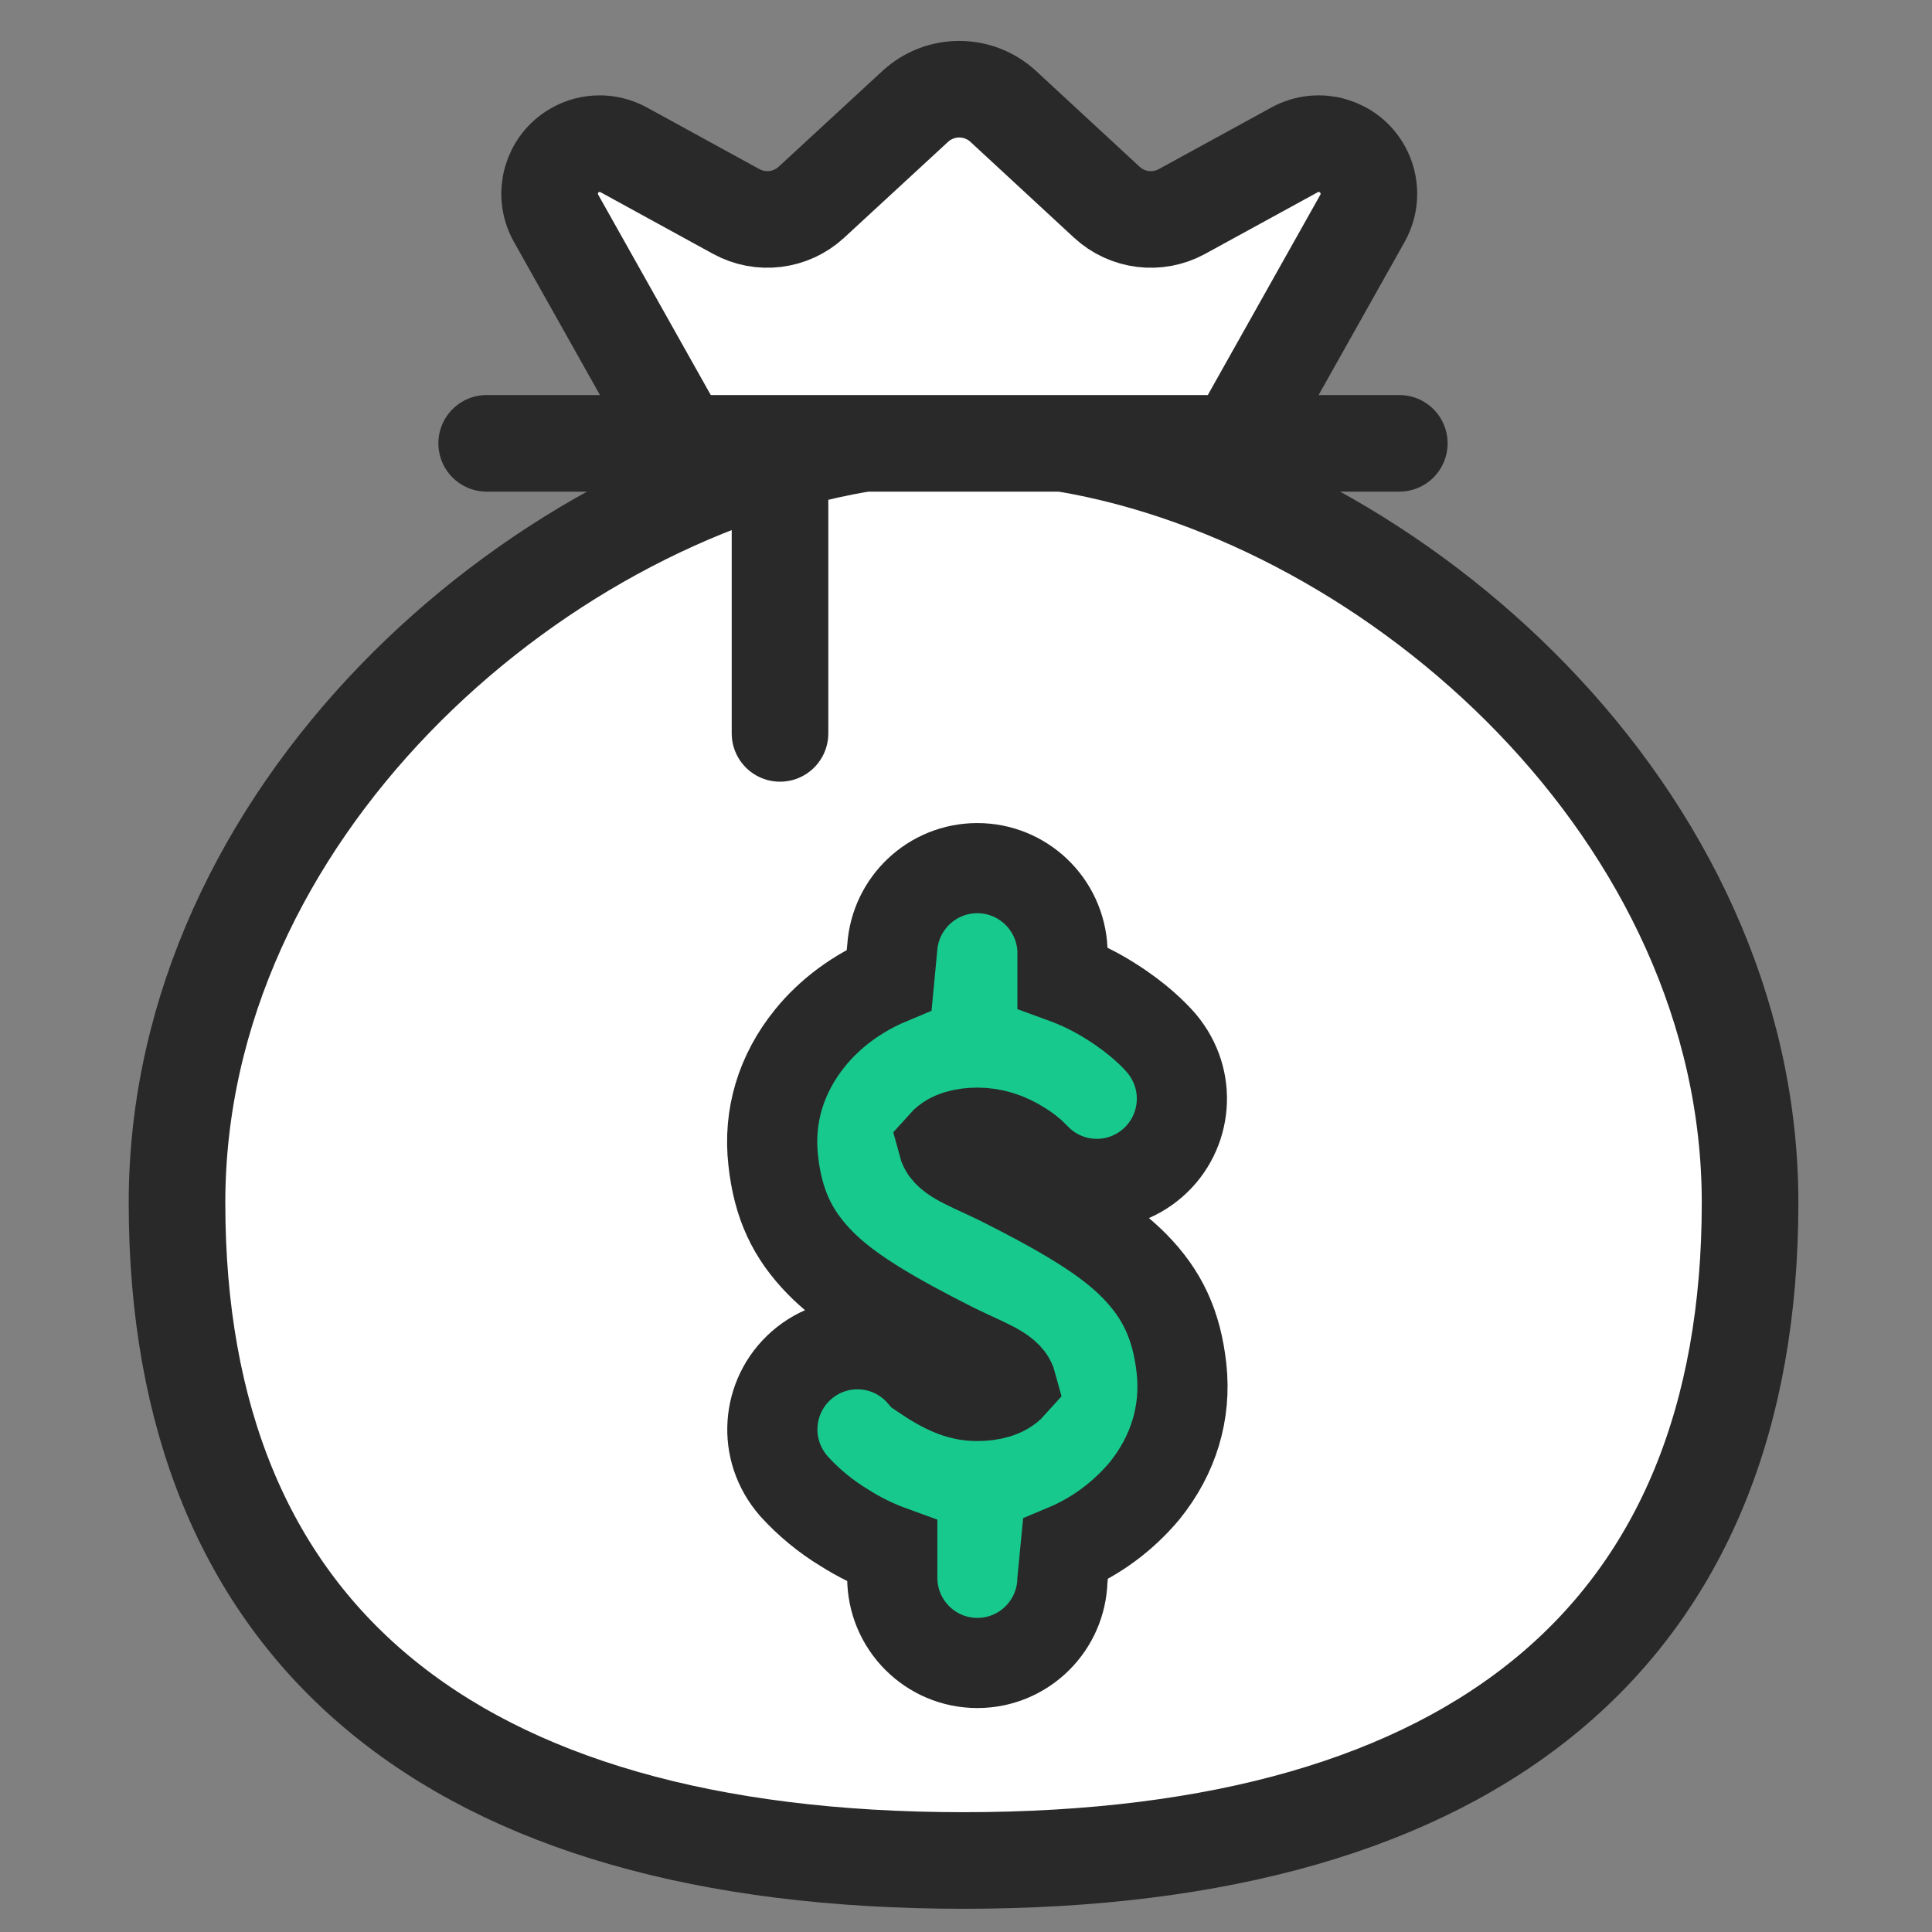
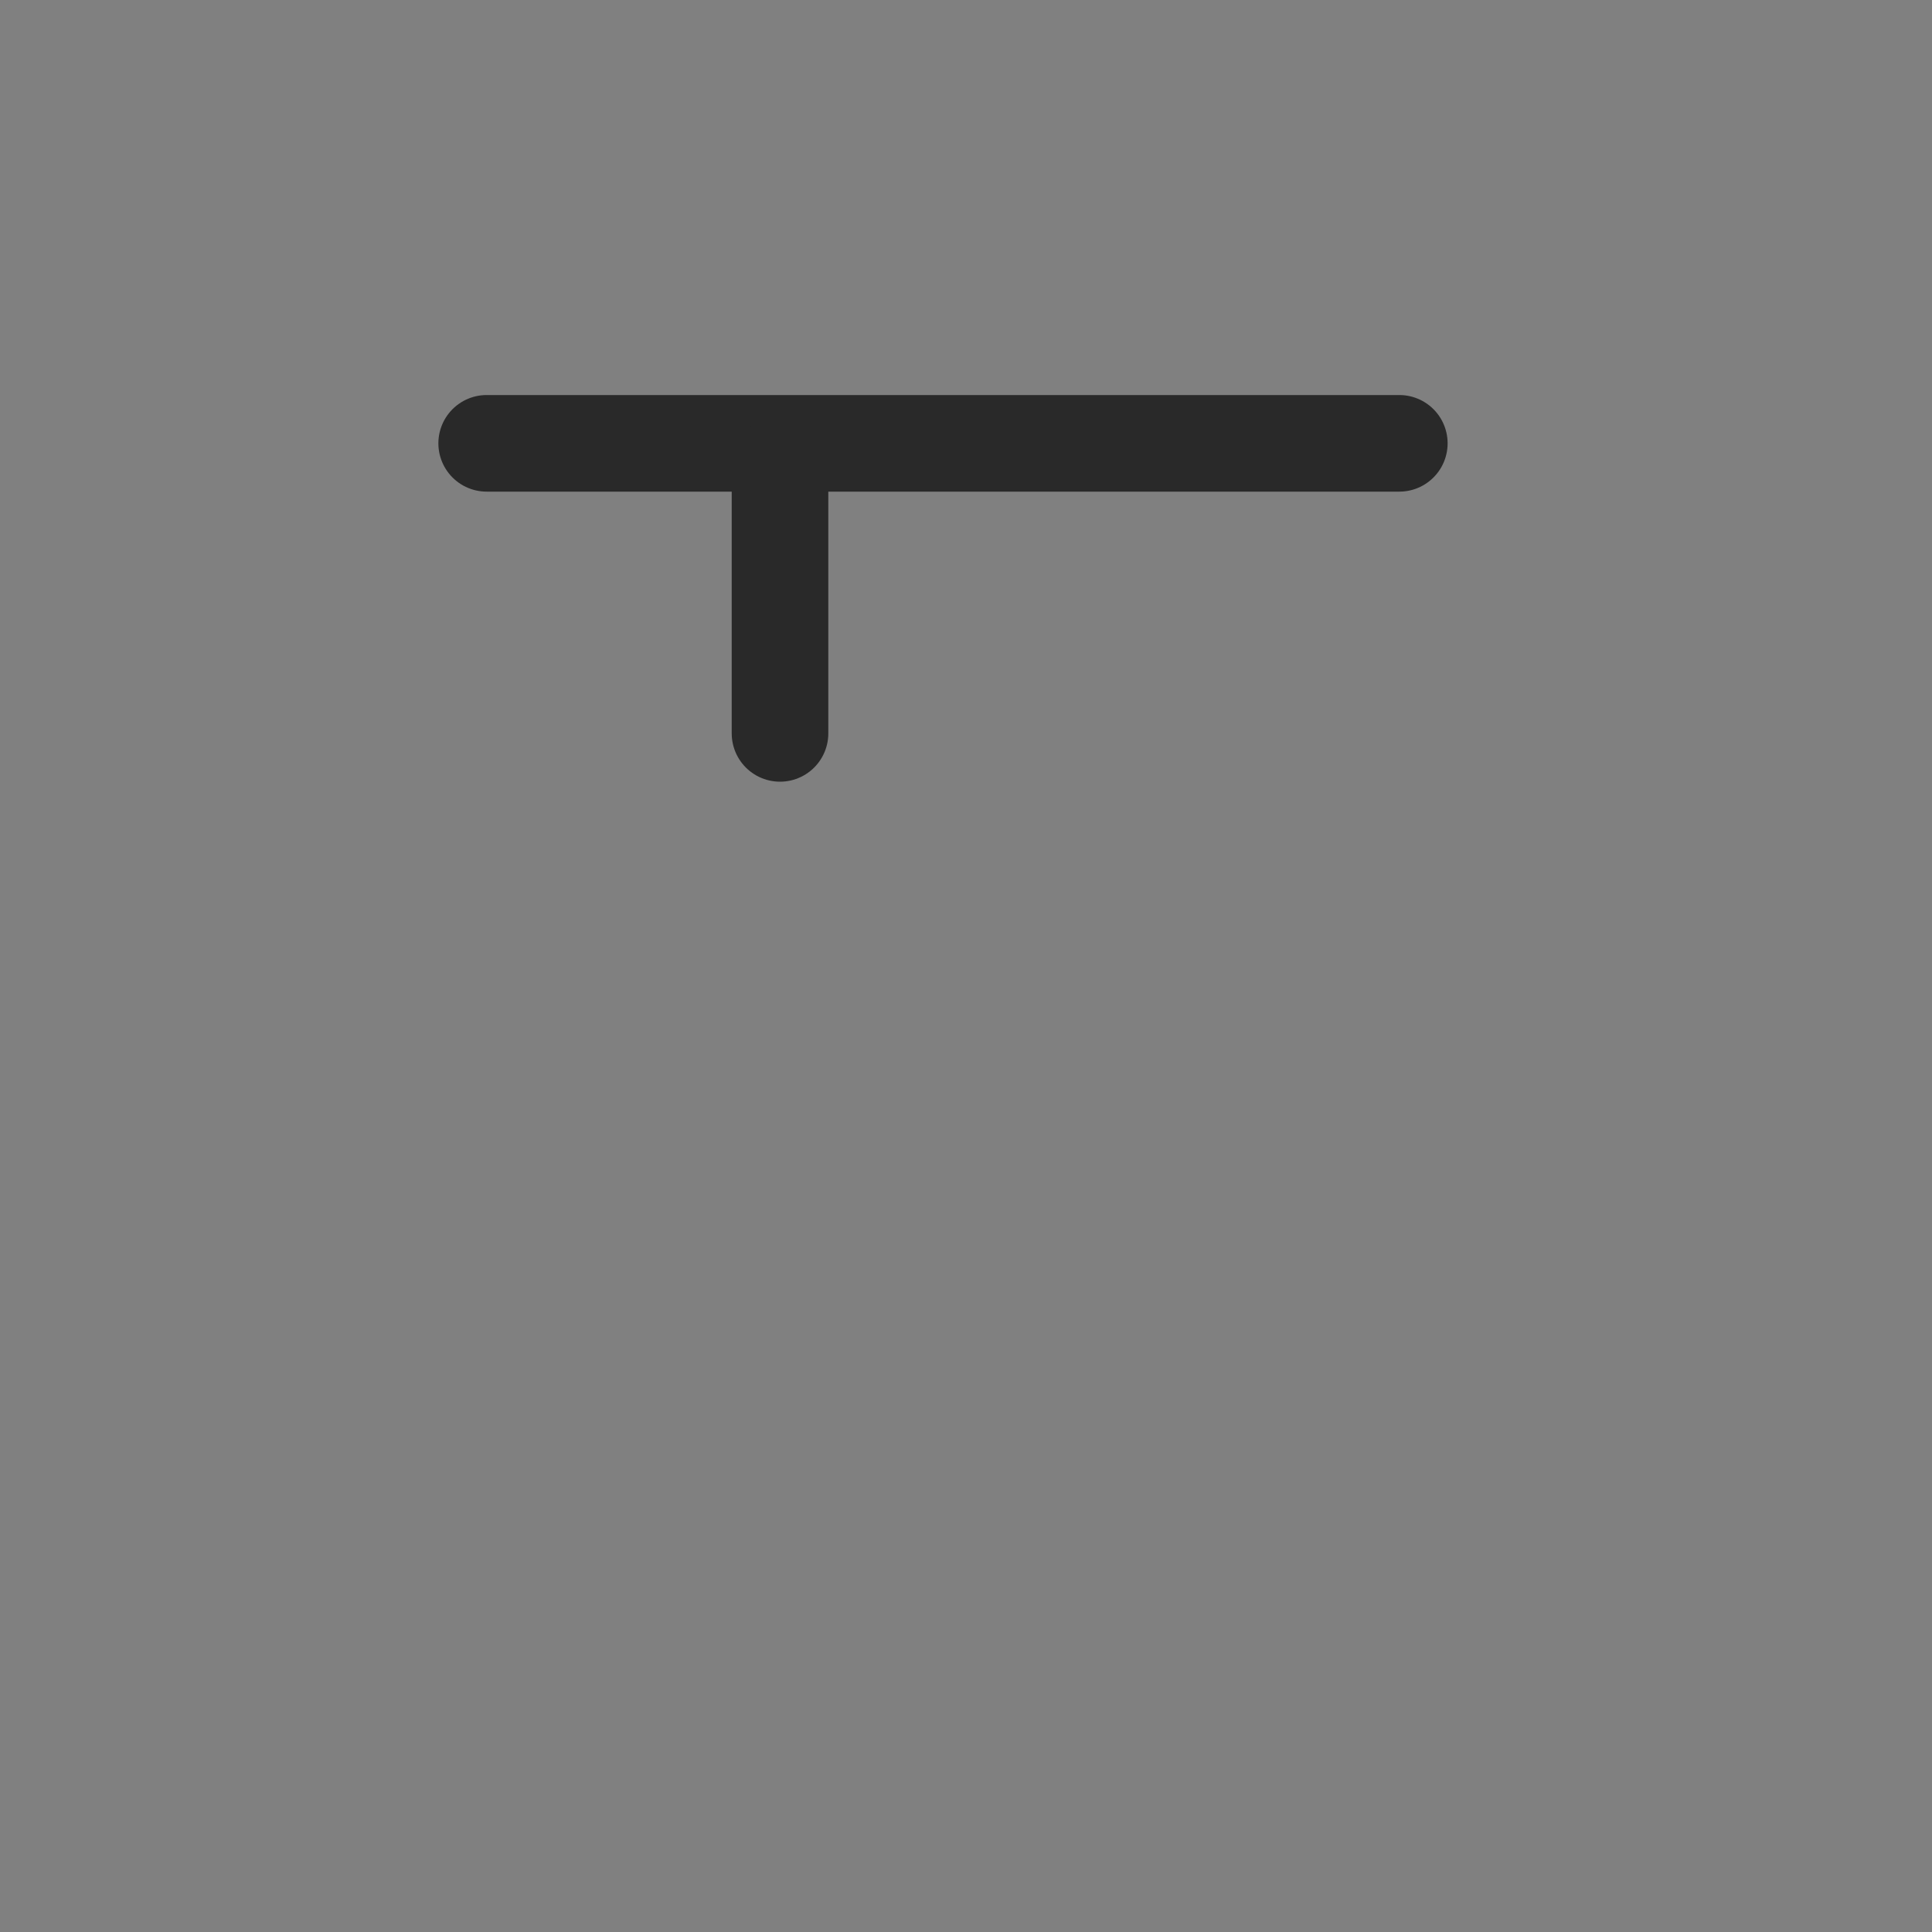
<svg xmlns="http://www.w3.org/2000/svg" width="60px" height="60px" viewBox="0 0 60 60" version="1.1">
  <rect x="0" y="0" width="60" height="60" fill="#808080" stroke="none" />
  <title>6 copy 7</title>
  <g id="6-copy-7" stroke="none" stroke-width="1" fill="none" fill-rule="evenodd">
    <g id="编组">
      <rect id="矩形" fill="#FFFFFF" opacity="0" x="0" y="0" width="60" height="60" />
      <g id="编组-93" transform="translate(5, 2)" stroke="#292929">
        <g id="编组-2" transform="translate(0.497, 0.497)" stroke-width="3">
-           <path d="M25.662,0.81 L28.875,3.782 C29.511,4.37 30.452,4.487 31.212,4.07 L34.709,2.156 C35.464,1.743 36.411,2.02 36.824,2.774 C37.082,3.246 37.079,3.817 36.815,4.285 L32.877,11.295 L27.656,11.295 C37.896,13.057 48.853,22.801 48.853,34.858 C48.853,48.197 40.373,55.282 24.427,55.282 C8.48,55.282 0,48.197 0,34.858 C0,22.801 10.957,13.057 21.197,11.295 L15.712,11.295 L11.771,4.28 C11.351,3.532 11.616,2.584 12.365,2.164 C12.832,1.901 13.403,1.898 13.873,2.156 L17.365,4.07 C18.124,4.486 19.064,4.371 19.701,3.784 L22.926,0.808 C23.699,0.095 24.89,0.096 25.662,0.81 Z" id="形状结合" fill="#FFFFFF" />
          <line x1="9.617" y1="11.271" x2="37.96" y2="11.271" id="路径-2" stroke-linecap="round" />
          <line x1="14.548" y1="16.1" x2="22.906" y2="16.1" id="路径-2" stroke-linecap="round" transform="translate(18.727, 16.1) rotate(90) translate(-18.727, -16.1) " />
        </g>
-         <path d="M25.351,24.961 C26.052,24.961 26.692,25.234 27.168,25.684 C27.652,26.142 27.966,26.784 27.996,27.504 L27.996,27.504 L27.996,28.359 C28.555,28.562 29.036,28.803 29.491,29.091 C30.357,29.634 30.847,30.143 31.068,30.396 C31.55,30.972 31.749,31.658 31.697,32.325 C31.645,32.992 31.342,33.64 30.801,34.113 C30.257,34.589 29.574,34.802 28.906,34.763 C28.248,34.724 27.603,34.439 27.121,33.917 C26.998,33.792 26.86,33.684 26.71,33.594 C26.275,33.314 25.82,33.178 25.357,33.177 C24.941,33.177 24.522,33.272 24.289,33.533 C24.416,34.009 25.215,34.211 26.327,34.79 L26.327,34.79 L26.808,35.038 C28.588,35.966 29.567,36.641 30.234,37.319 C31.095,38.198 31.544,39.146 31.693,40.501 C31.841,41.862 31.452,43.178 30.544,44.301 C29.865,45.109 29.027,45.722 28.087,46.115 L28.087,46.115 L27.994,47.077 C27.974,47.775 27.683,48.406 27.224,48.867 C26.745,49.348 26.083,49.645 25.353,49.645 C24.622,49.645 23.961,49.348 23.482,48.867 C23.006,48.388 22.71,47.727 22.71,46.997 L22.71,46.997 L22.71,46.175 C22.152,45.973 21.671,45.731 21.217,45.443 C20.638,45.092 20.112,44.658 19.656,44.156 C19.156,43.581 18.946,42.888 18.992,42.213 C19.039,41.537 19.342,40.88 19.891,40.4 C20.442,39.918 21.136,39.706 21.812,39.753 C22.487,39.8 23.145,40.105 23.626,40.66 C24.438,41.216 24.883,41.353 25.348,41.353 C25.767,41.353 26.186,41.257 26.418,40.997 C26.29,40.524 25.491,40.323 24.381,39.744 L24.381,39.744 L23.896,39.494 C22.114,38.565 21.133,37.892 20.471,37.218 C19.606,36.337 19.159,35.388 19.013,34.038 C18.859,32.674 19.248,31.355 20.157,30.234 C20.782,29.462 21.632,28.835 22.615,28.424 L22.615,28.424 L22.71,27.425 C22.759,26.737 23.067,26.126 23.534,25.684 C24.009,25.234 24.65,24.961 25.351,24.961 Z" id="路径" stroke-width="2.8" fill="#17C98C" fill-rule="nonzero" />
      </g>
    </g>
  </g>
</svg>